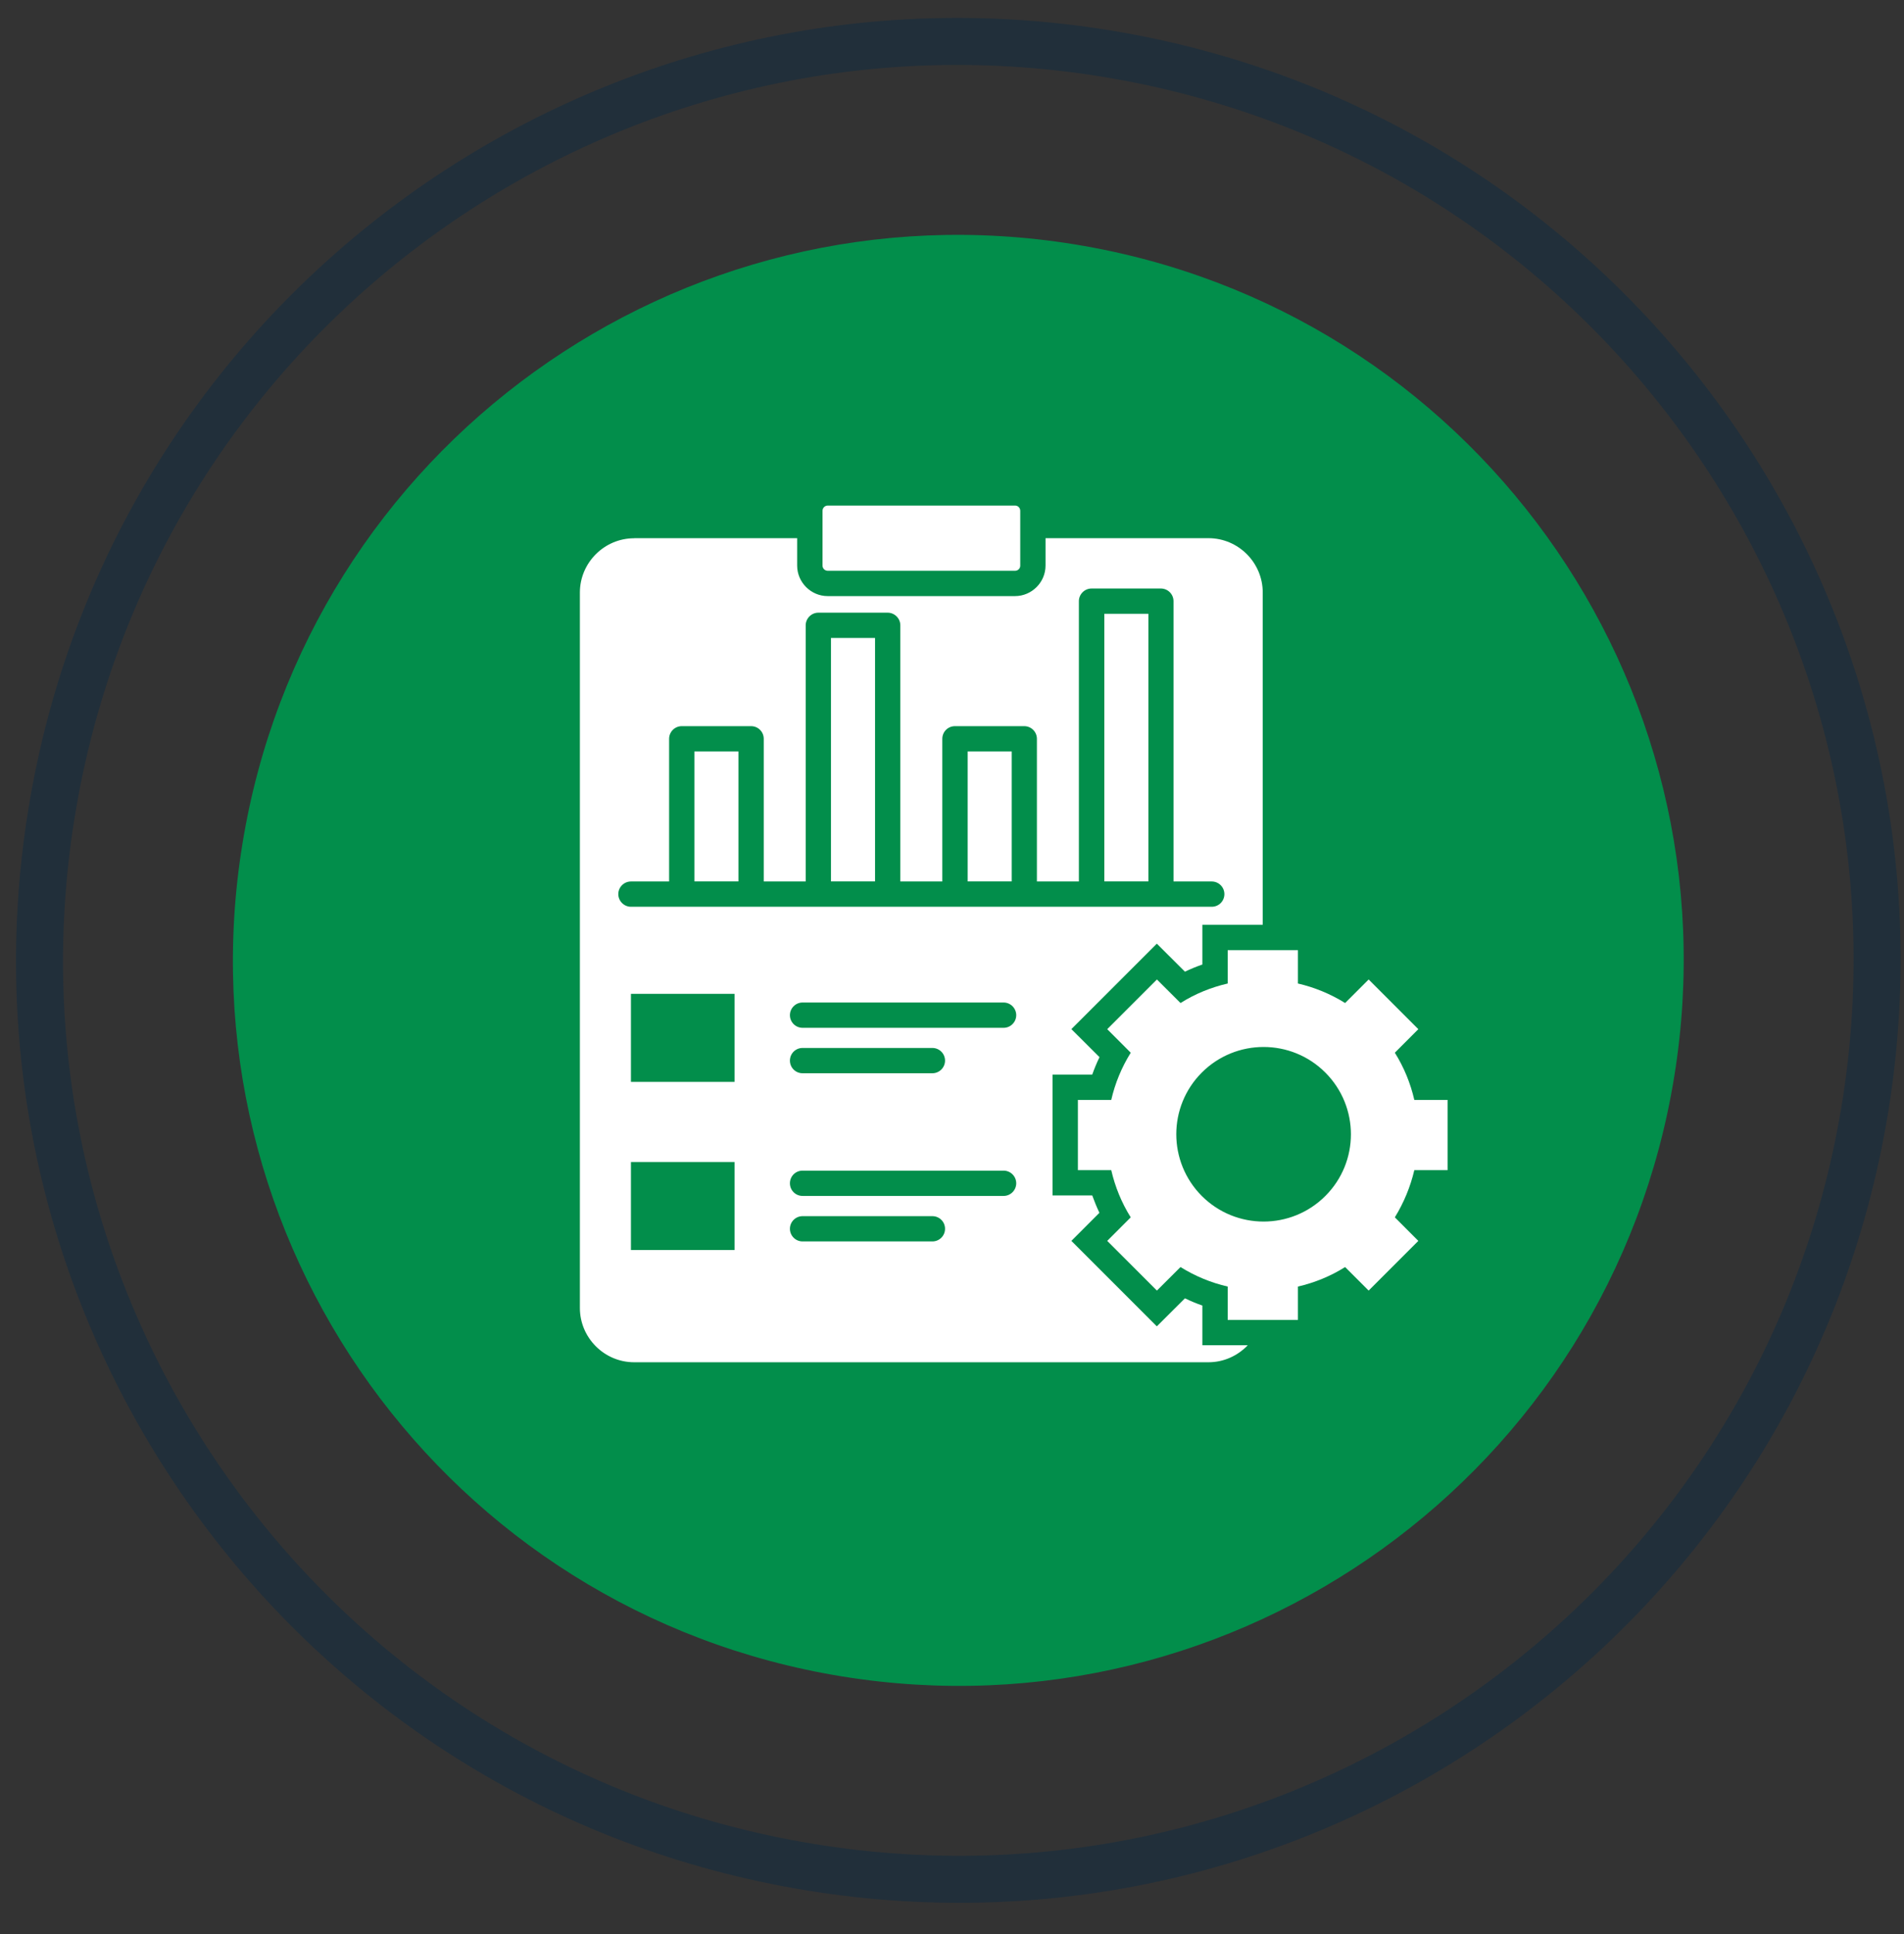
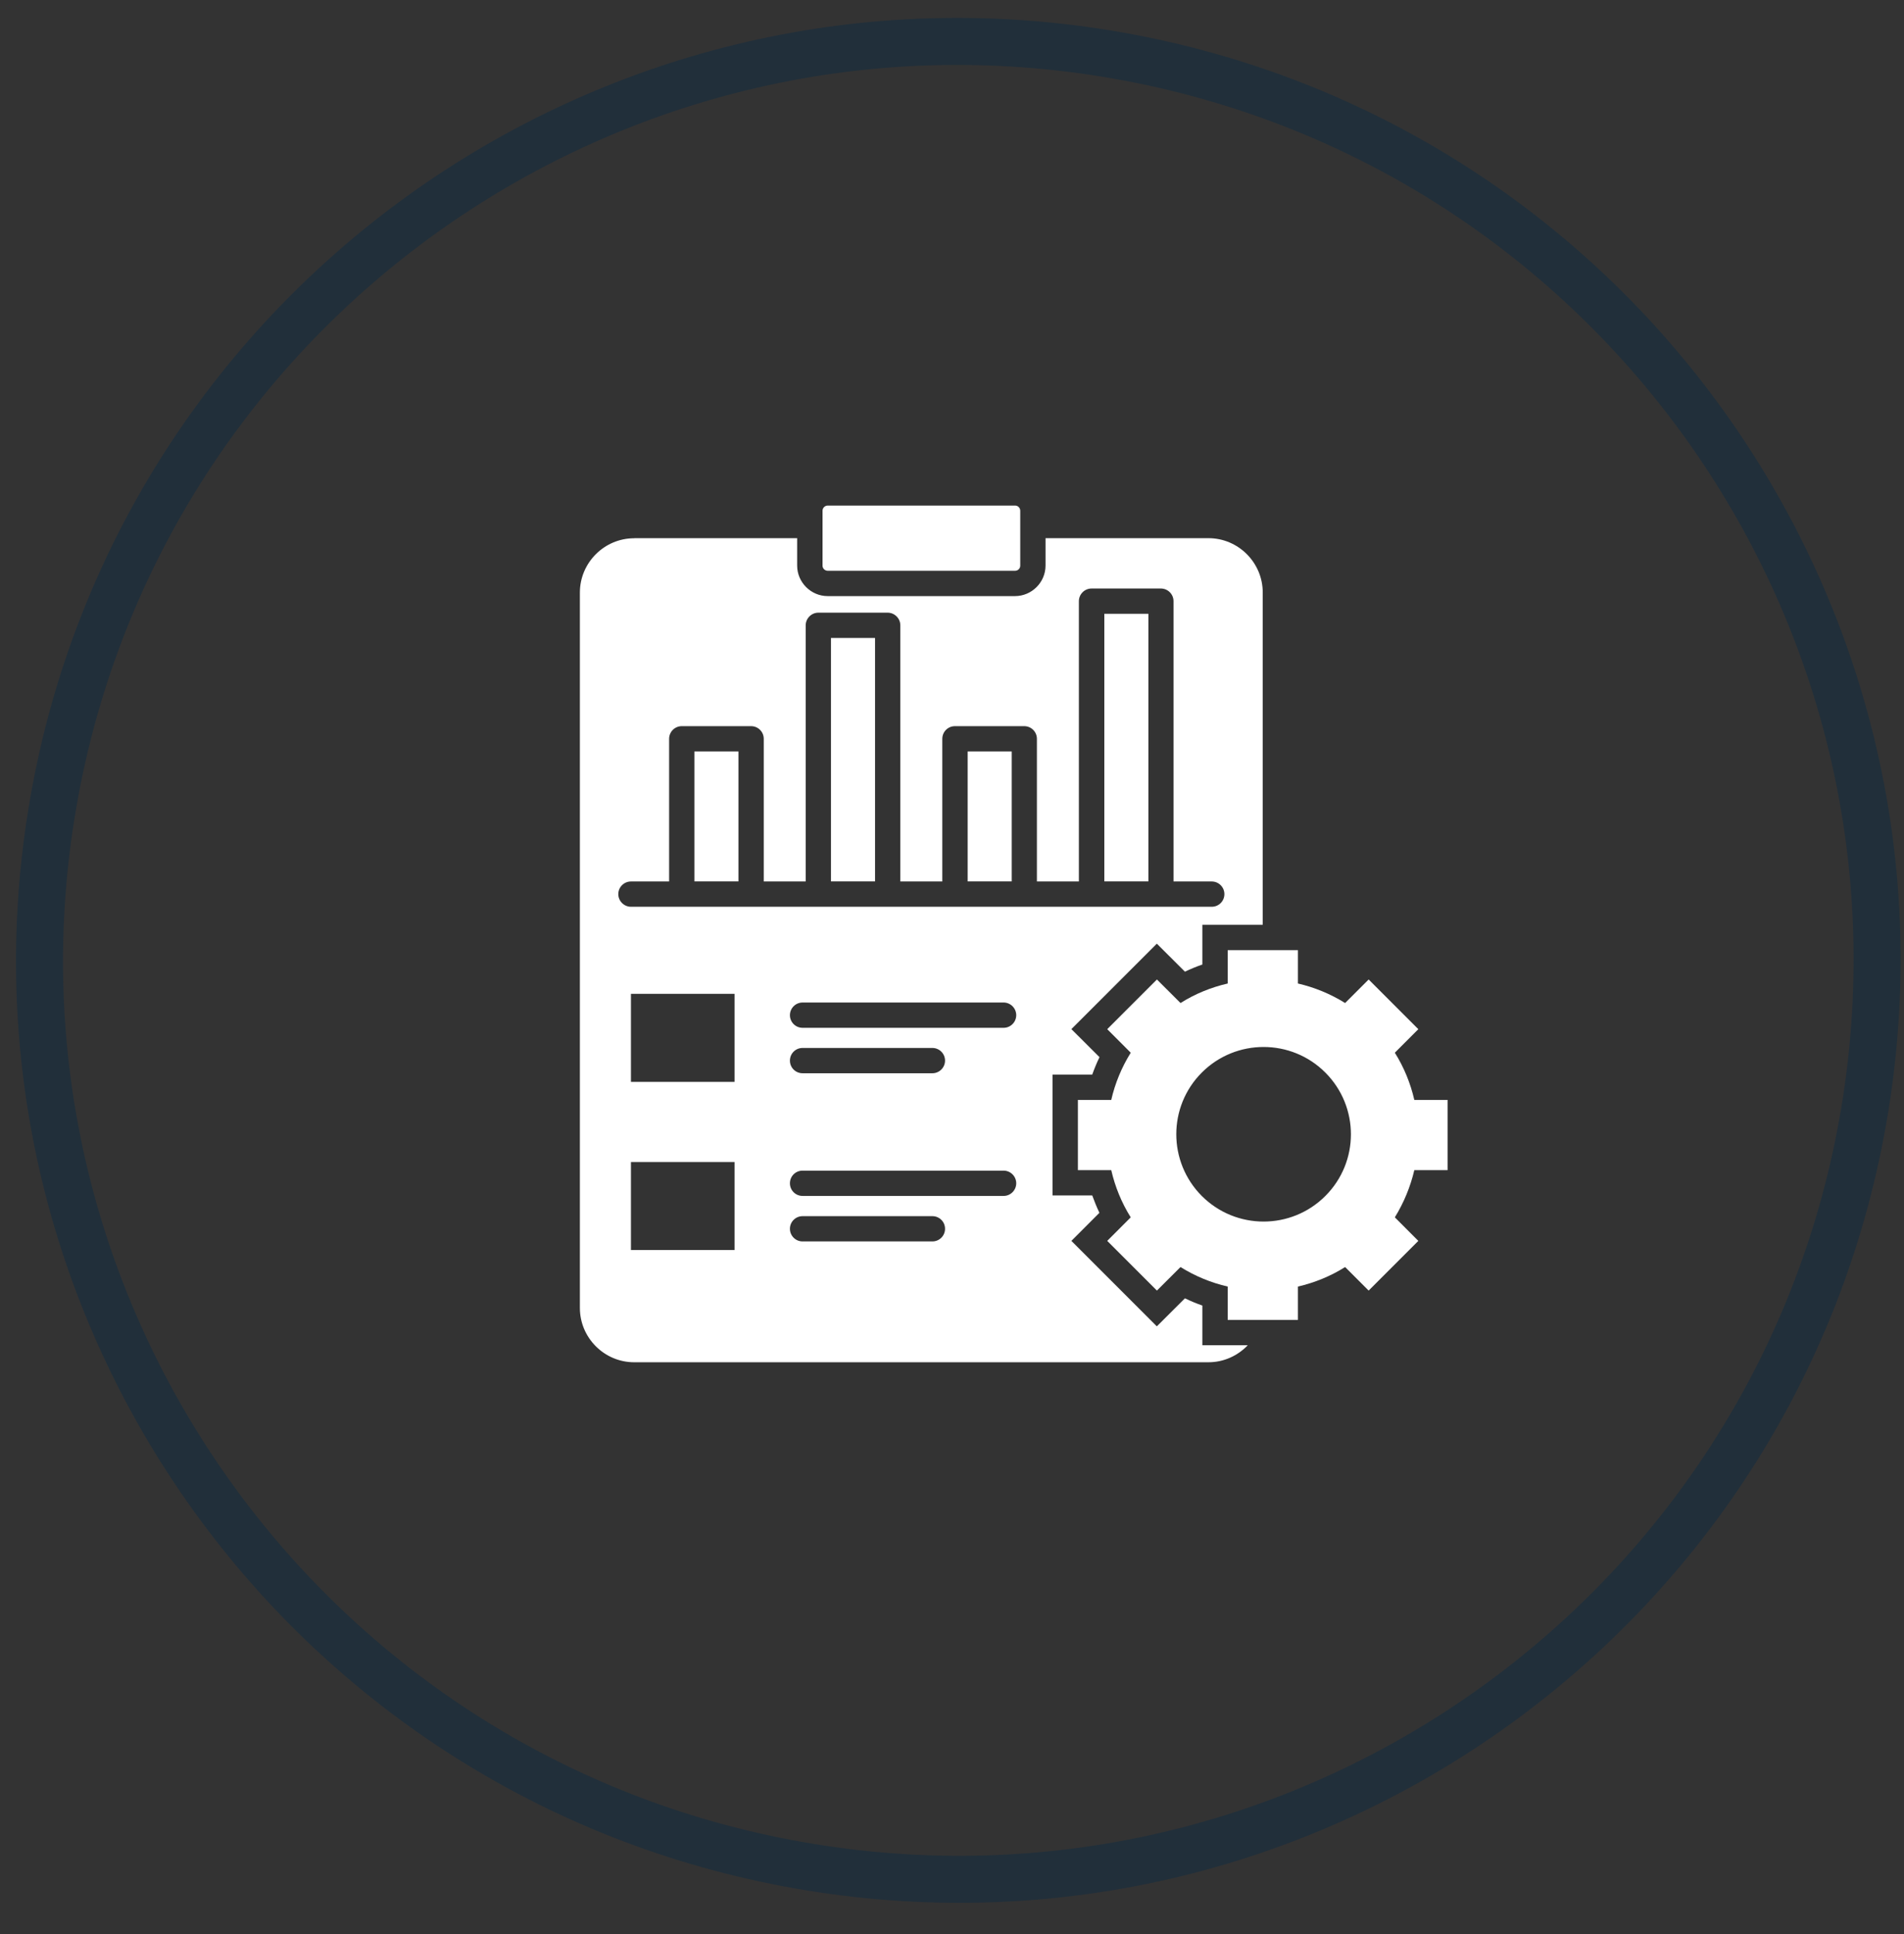
<svg xmlns="http://www.w3.org/2000/svg" width="64" height="65" viewBox="0 0 64 65" fill="none">
  <rect x="0" y="0" width="64" height="65" fill="#333333" stroke="none" />
  <g clip-path="url(#clip0_769_4687)">
-     <path d="M56.277 36.183C58.434 22.892 49.409 10.369 36.118 8.212C22.828 6.055 10.305 15.08 8.147 28.371C5.99 41.661 15.015 54.184 28.306 56.342C41.596 58.499 54.12 49.474 56.277 36.183Z" fill="#028E4B" />
    <path d="M62.693 37.225C65.425 20.391 53.994 4.529 37.16 1.796C20.326 -0.936 4.464 10.495 1.732 27.329C-1.001 44.163 10.431 60.025 27.265 62.757C44.099 65.49 59.96 54.059 62.693 37.225Z" stroke="#212F3A" stroke-width="1.58" stroke-miterlimit="10" />
    <path fill-rule="evenodd" clip-rule="evenodd" d="M21.319 18.087H26.795V19.008C26.795 19.571 27.258 20.034 27.821 20.034H34.118C34.681 20.034 35.144 19.571 35.144 19.008V18.087H40.62C41.625 18.087 42.445 18.91 42.445 19.912V31.081H40.415V32.416C40.214 32.486 40.019 32.565 39.83 32.657L38.885 31.715L36.013 34.587L36.958 35.529C36.866 35.718 36.785 35.916 36.714 36.114H35.38V40.177H36.714C36.785 40.374 36.866 40.572 36.955 40.761L36.013 41.704L38.885 44.576L39.83 43.634C40.019 43.726 40.214 43.807 40.415 43.877V45.212H41.941C41.608 45.561 41.14 45.783 40.618 45.783H21.316C20.312 45.783 19.492 44.96 19.492 43.959V19.914C19.492 18.91 20.315 18.09 21.316 18.09L21.319 18.087ZM46.885 35.38C47.196 35.875 47.412 36.411 47.54 36.966H48.658V39.327H47.54C47.41 39.879 47.19 40.418 46.885 40.913L47.675 41.704L46.005 43.374L45.214 42.583C44.719 42.895 44.18 43.111 43.628 43.239V44.359H41.267V43.239C40.712 43.111 40.176 42.892 39.681 42.583L38.888 43.374L37.218 41.704L38.008 40.913C37.697 40.418 37.48 39.879 37.353 39.327H36.232V36.966H37.353C37.48 36.411 37.7 35.875 38.008 35.38L37.218 34.589L38.888 32.919L39.681 33.71C40.176 33.398 40.712 33.182 41.267 33.054V31.934H43.628V33.054C44.18 33.182 44.719 33.401 45.214 33.71L46.005 32.919L47.675 34.589L46.885 35.38ZM40.398 40.196C39.253 39.048 39.253 37.191 40.398 36.046C41.544 34.901 43.403 34.901 44.548 36.046C45.696 37.194 45.696 39.051 44.548 40.196C43.403 41.341 41.544 41.341 40.398 40.196ZM27.824 16.991H34.121C34.218 16.991 34.294 17.069 34.294 17.167V19.01C34.294 19.108 34.215 19.183 34.121 19.183H27.824C27.727 19.183 27.648 19.105 27.648 19.01V17.167C27.648 17.069 27.727 16.991 27.824 16.991ZM21.208 42.012H24.692V39.053H21.208V42.012ZM21.208 36.36H24.692V33.401H21.208V36.36ZM26.977 41.722C26.741 41.722 26.552 41.53 26.552 41.297C26.552 41.065 26.741 40.873 26.977 40.873H31.341C31.576 40.873 31.766 41.062 31.766 41.297C31.766 41.533 31.576 41.722 31.341 41.722H26.977ZM26.977 40.193C26.741 40.193 26.552 40.004 26.552 39.768C26.552 39.532 26.741 39.343 26.977 39.343H33.734C33.969 39.343 34.159 39.535 34.159 39.768C34.159 40.001 33.969 40.193 33.734 40.193H26.977ZM26.977 36.07C26.741 36.07 26.552 35.881 26.552 35.645C26.552 35.41 26.741 35.22 26.977 35.22H31.341C31.576 35.22 31.766 35.412 31.766 35.645C31.766 35.878 31.576 36.07 31.341 36.07H26.977ZM26.977 34.543C26.741 34.543 26.552 34.351 26.552 34.118C26.552 33.886 26.741 33.693 26.977 33.693H33.734C33.969 33.693 34.159 33.886 34.159 34.118C34.159 34.351 33.969 34.543 33.734 34.543H26.977ZM23.341 29.622H24.822V25.256H23.341V29.622ZM32.526 29.622H34.007V25.256H32.526V29.622ZM34.432 30.475H21.208C20.975 30.475 20.783 30.282 20.783 30.05C20.783 29.817 20.973 29.625 21.208 29.625H22.491V24.83C22.491 24.595 22.683 24.405 22.916 24.405H25.247C25.483 24.405 25.672 24.595 25.672 24.83V29.625H27.082V21.016C27.082 20.783 27.275 20.591 27.507 20.591H29.838C30.071 20.591 30.263 20.783 30.263 21.016V29.625H31.674V24.83C31.674 24.595 31.863 24.405 32.099 24.405H34.429C34.662 24.405 34.854 24.595 34.854 24.83V29.625H36.265V20.204C36.265 19.971 36.457 19.779 36.69 19.779H39.02C39.256 19.779 39.446 19.971 39.446 20.204V29.625H40.731C40.964 29.625 41.156 29.814 41.156 30.05C41.156 30.285 40.967 30.475 40.731 30.475H36.69H34.429H34.432ZM37.12 29.622H38.601V20.629H37.12V29.622ZM27.932 29.622H29.413V21.441H27.932V29.622Z" fill="white" />
  </g>
  <defs>
    <clipPath id="clip0_769_4687">
      <rect width="63.98" height="64" fill="white" transform="translate(0 0.073)" />
    </clipPath>
  </defs>
</svg>